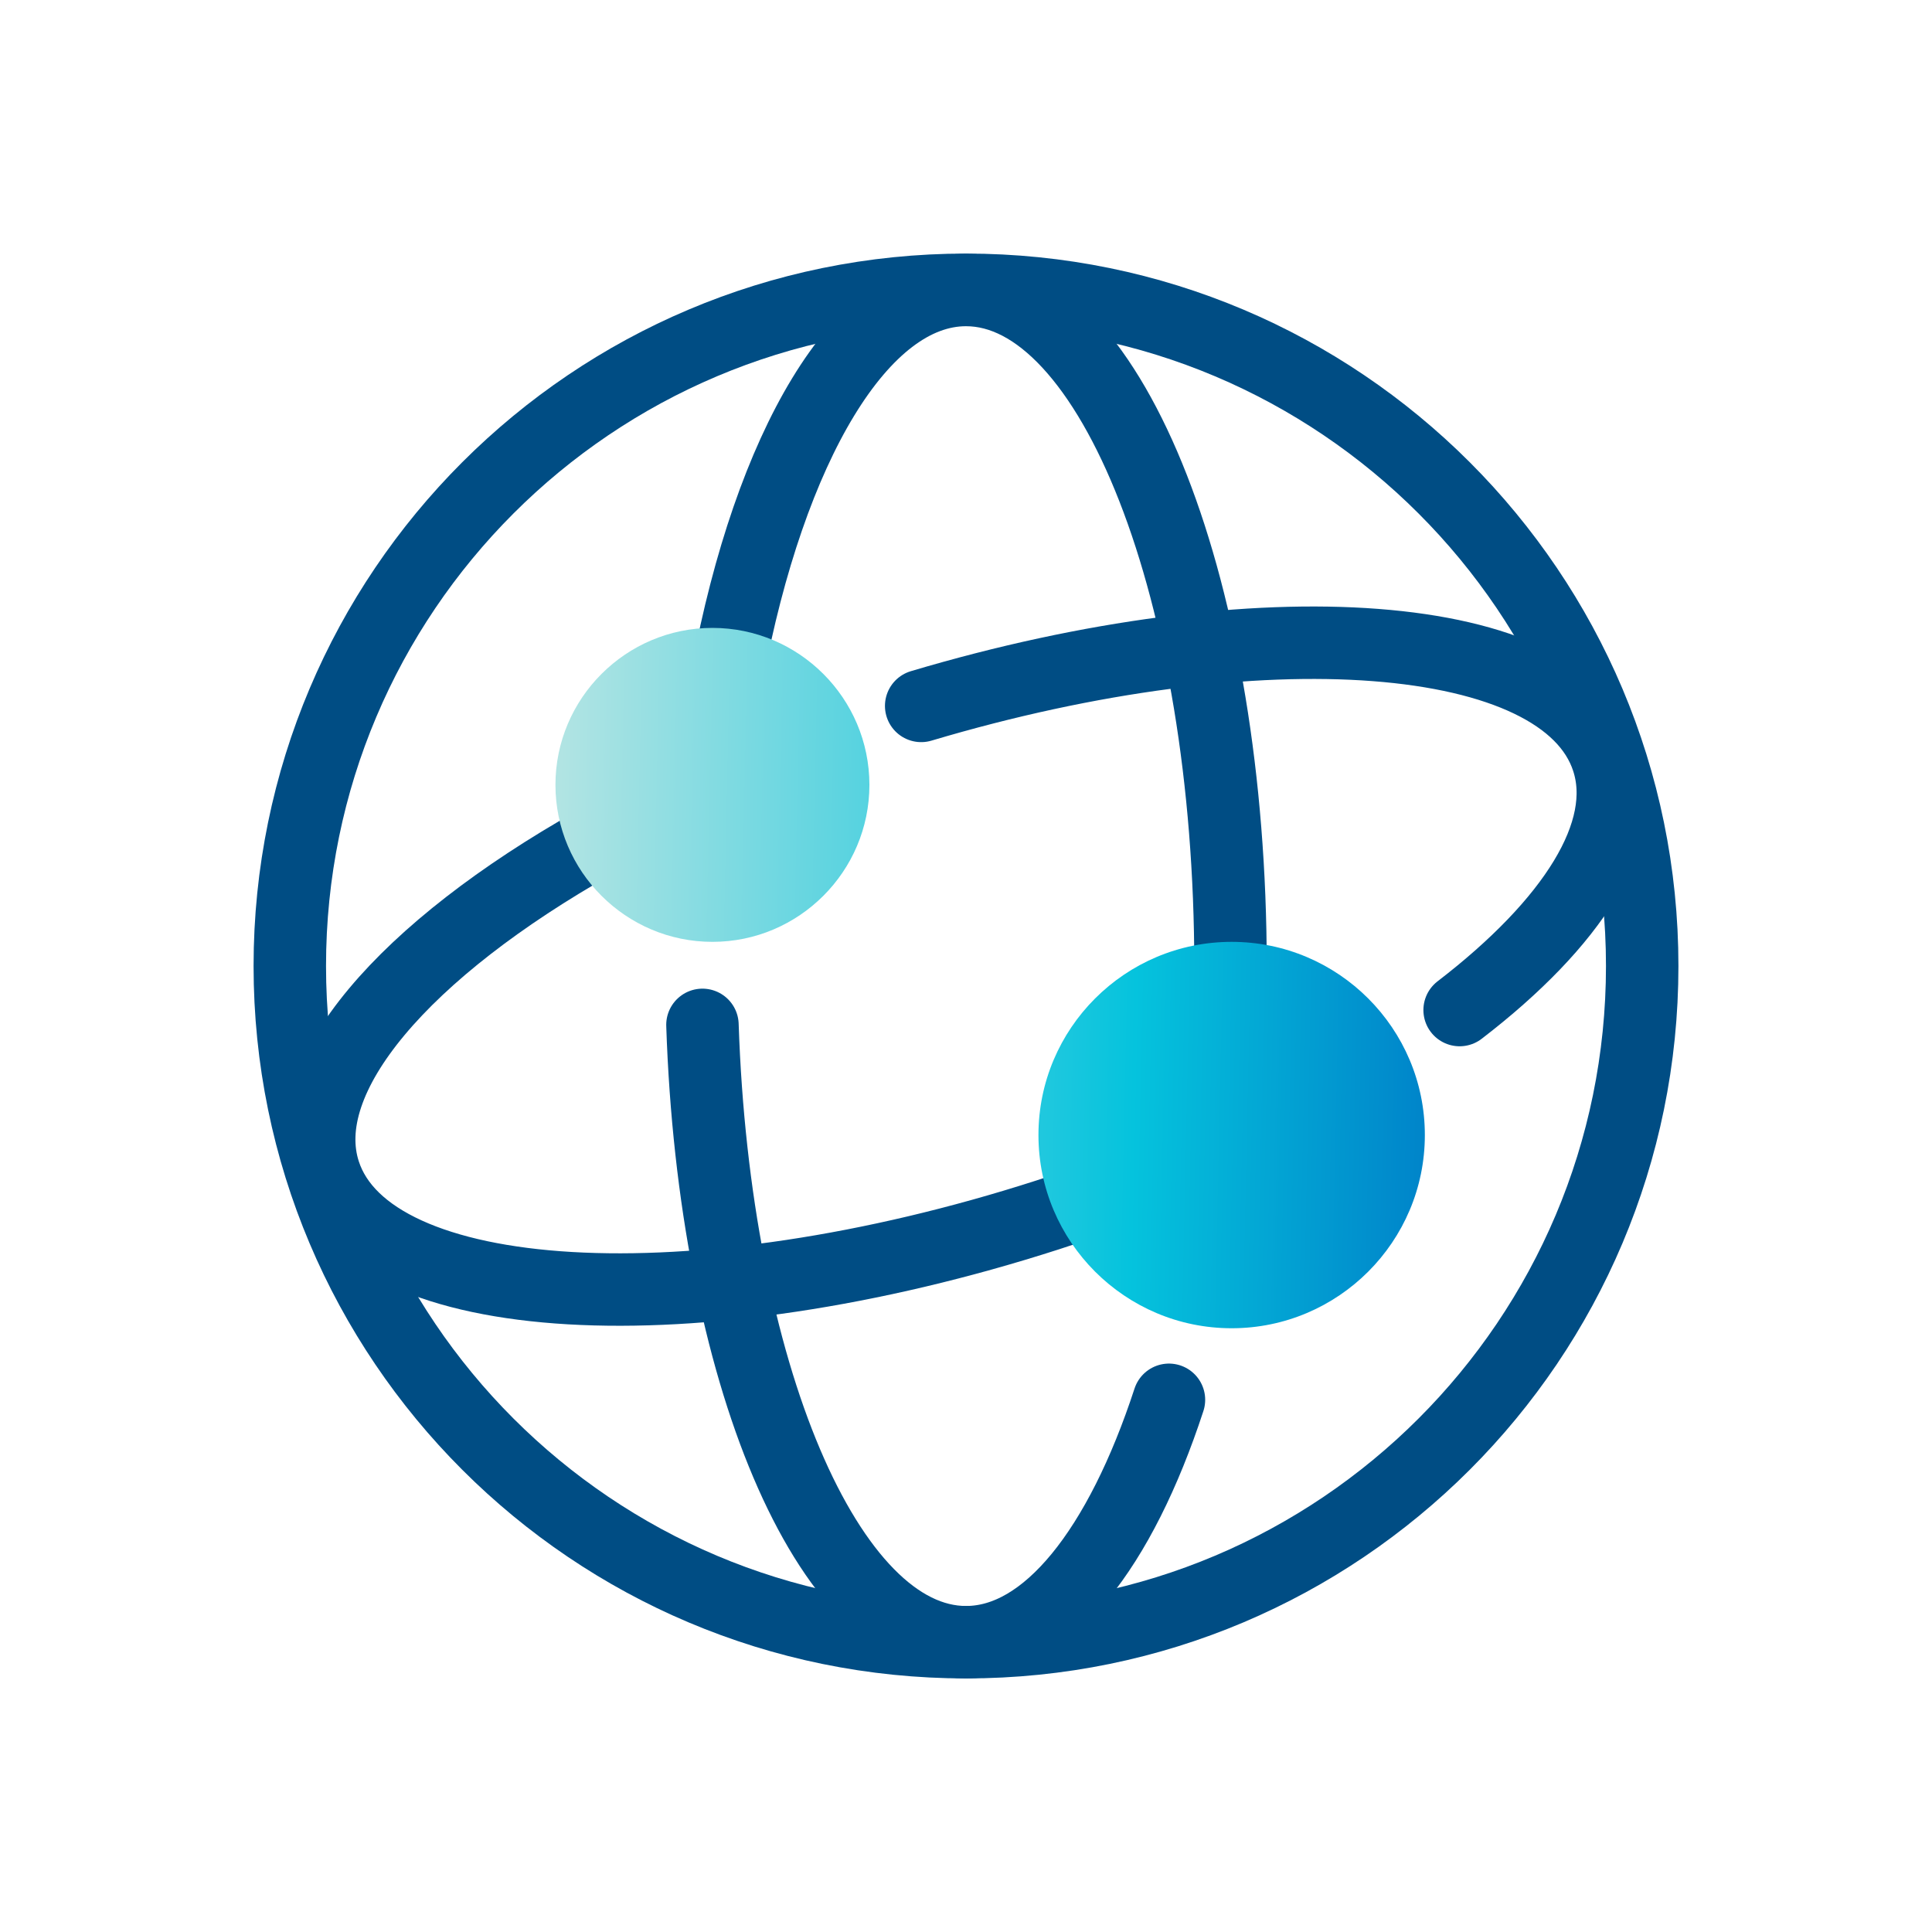
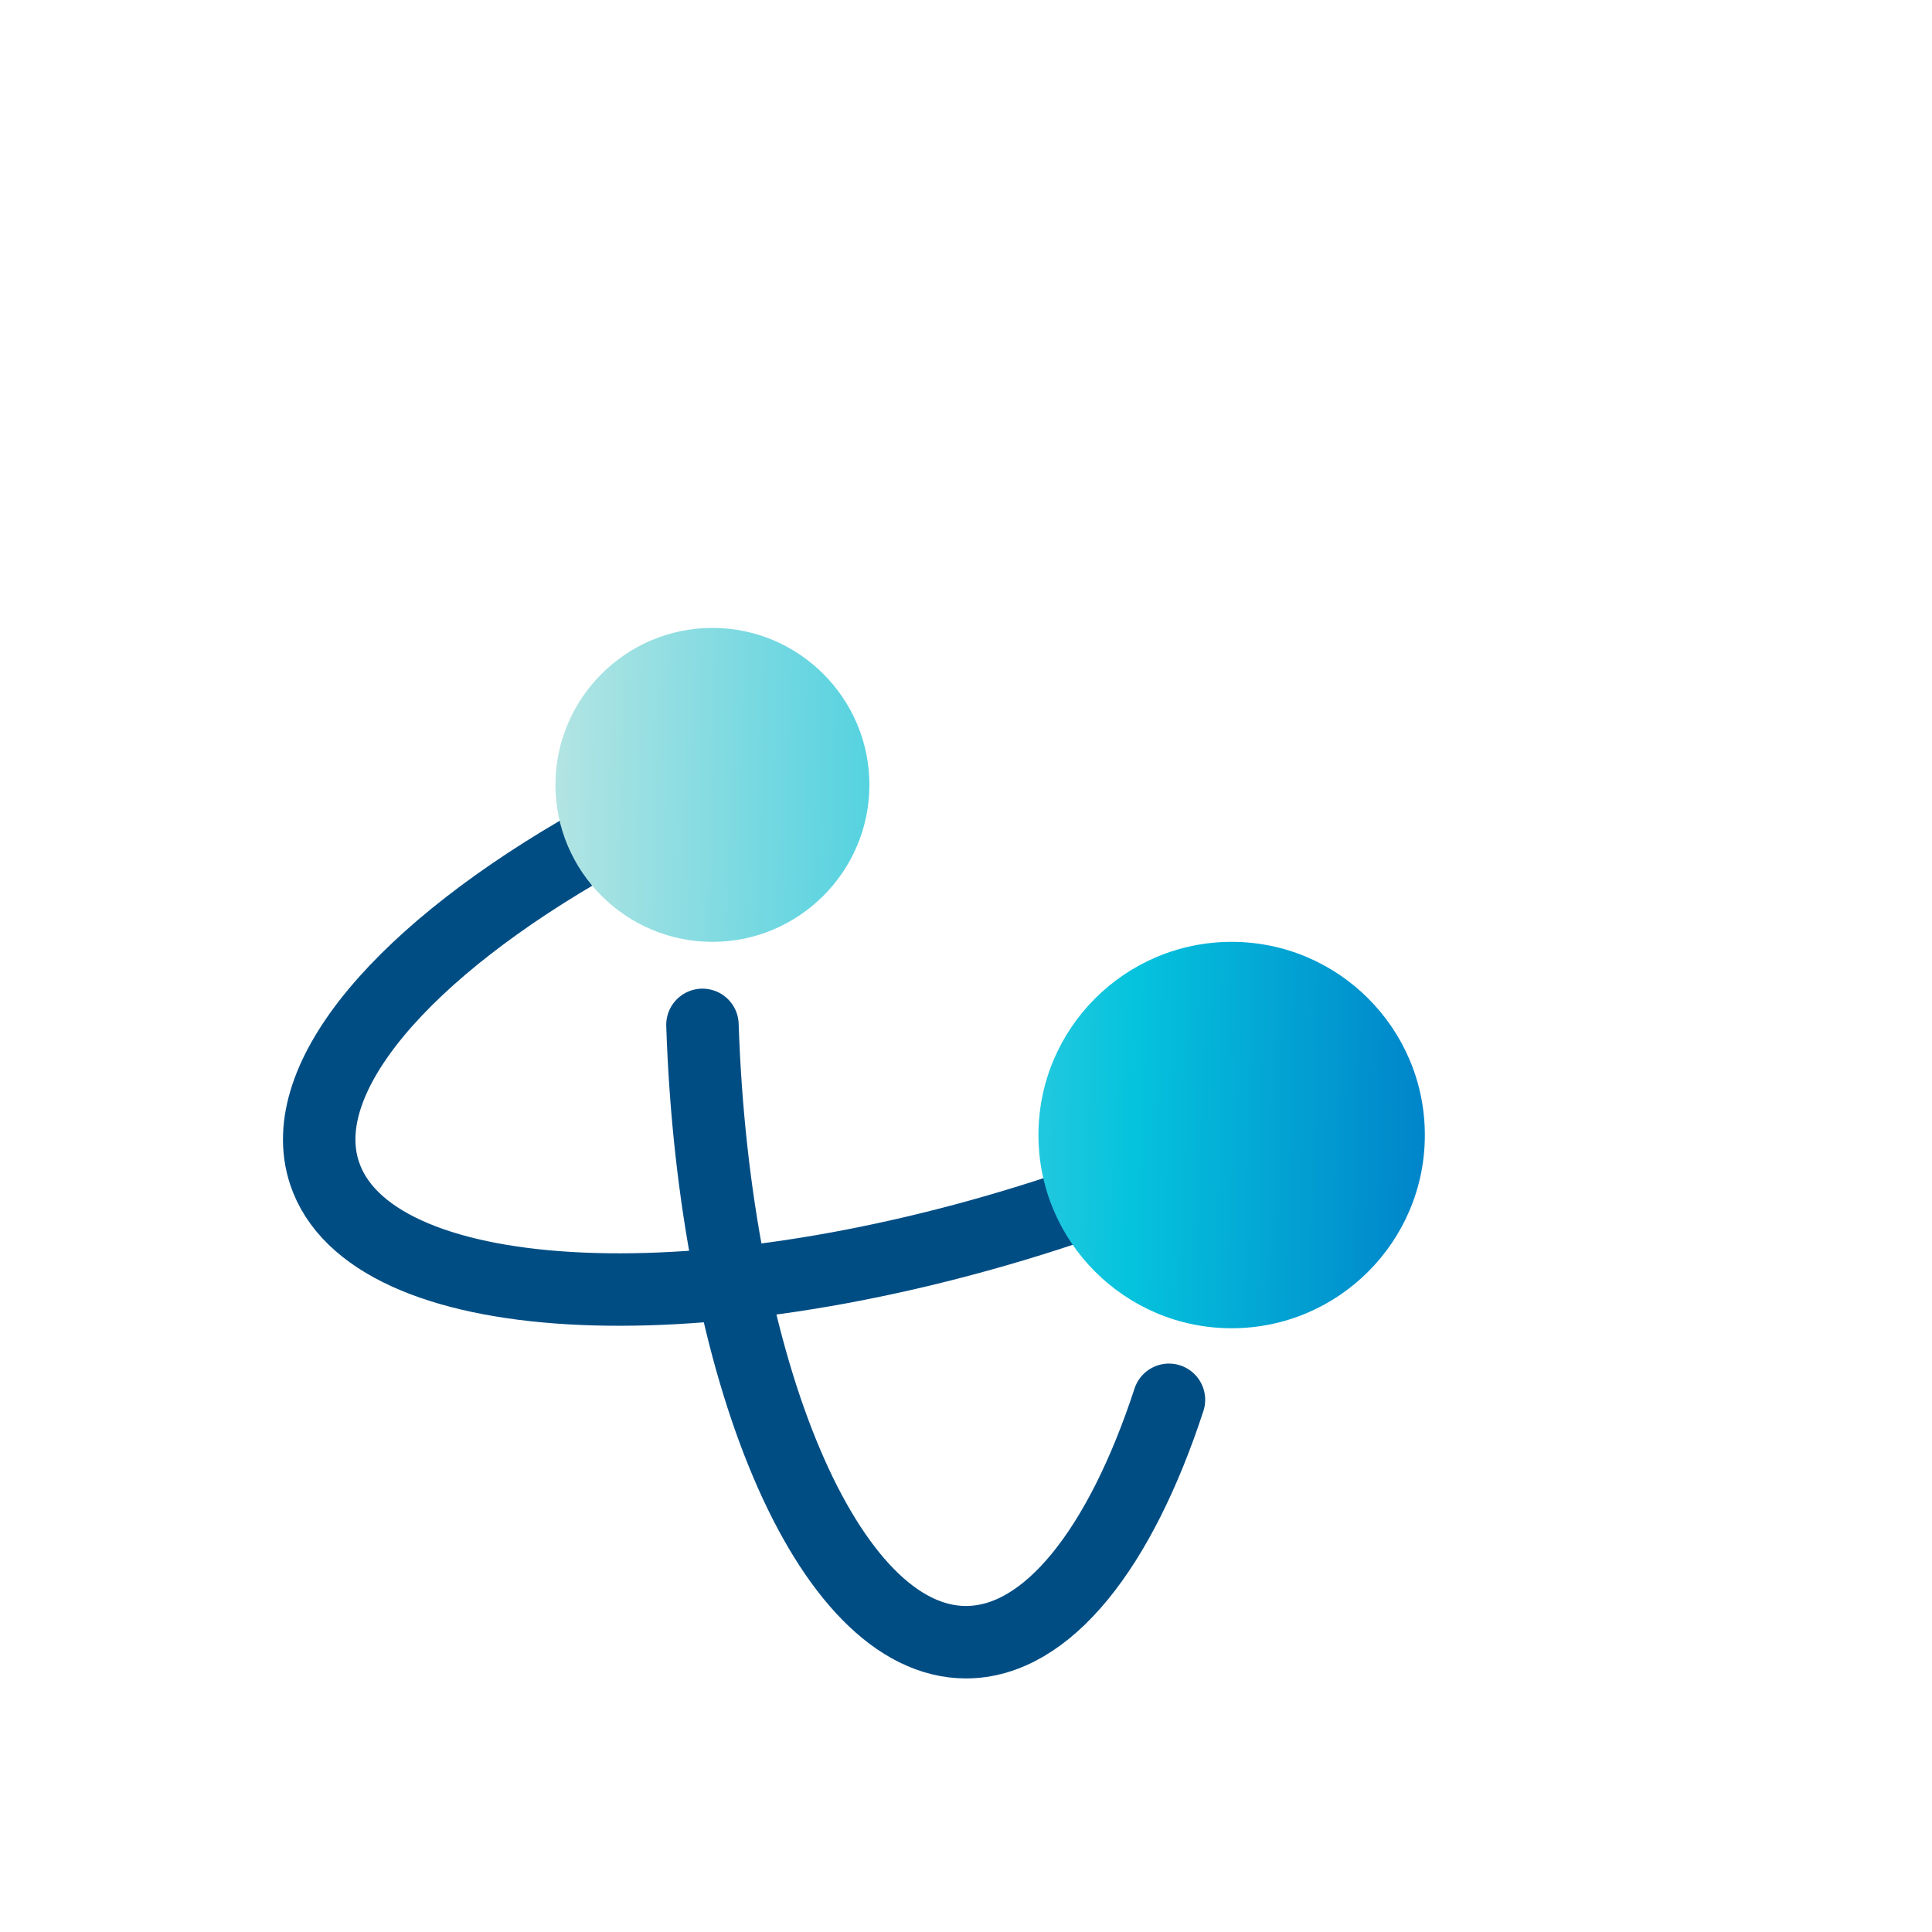
<svg xmlns="http://www.w3.org/2000/svg" width="80" height="80" viewBox="0 0 80 80" fill="none">
-   <path d="M40 68C55.464 68 68 55.464 68 40C68 24.536 55.464 12 40 12C24.536 12 12 24.536 12 40C12 55.464 24.536 68 40 68Z" stroke="#004D84" stroke-width="3" stroke-miterlimit="10" stroke-linecap="round" />
  <path d="M48.404 57.963C46.396 64.097 43.377 68 40 68C34.272 68 29.564 56.76 29.087 42.438" stroke="#004D84" stroke-width="3" stroke-miterlimit="10" stroke-linecap="round" />
-   <path d="M30.114 27.948C31.875 18.516 35.643 12.008 40 12.008C46.054 12.008 50.953 24.546 50.953 40.008C50.953 40.422 50.953 40.828 50.945 41.235" stroke="#004D84" stroke-width="3" stroke-miterlimit="10" stroke-linecap="round" />
  <path d="M45.337 49.647C44.692 49.878 44.038 50.093 43.377 50.308C28.704 55.032 15.298 54.251 13.434 48.563C12.135 44.604 16.771 39.315 24.65 34.87" stroke="#004D84" stroke-width="3" stroke-miterlimit="10" stroke-linecap="round" />
-   <path d="M38.144 29.23C52.212 25.04 64.766 25.956 66.566 31.453C67.554 34.456 65.116 38.232 60.44 41.824" stroke="#004D84" stroke-width="3" stroke-miterlimit="10" stroke-linecap="round" />
  <path d="M51 39C55.414 39 59 42.586 59 47C59 51.414 55.414 55 51 55C46.586 55 43 51.414 43 47C43 42.586 46.586 39 51 39ZM29.5 26C33.082 26 36 28.918 36 32.5C36 36.082 33.082 39 29.5 39C25.918 39 23 36.082 23 32.5C23 28.918 25.918 26 29.5 26Z" fill="url(#paint0_linear_695_13866)" />
  <defs>
    <linearGradient id="paint0_linear_695_13866" x1="23" y1="41.487" x2="58.983" y2="42.265" gradientUnits="userSpaceOnUse">
      <stop stop-color="#B1E4E3" />
      <stop offset="0.667" stop-color="#05C3DD" />
      <stop offset="1" stop-color="#0085CA" />
    </linearGradient>
  </defs>
</svg>